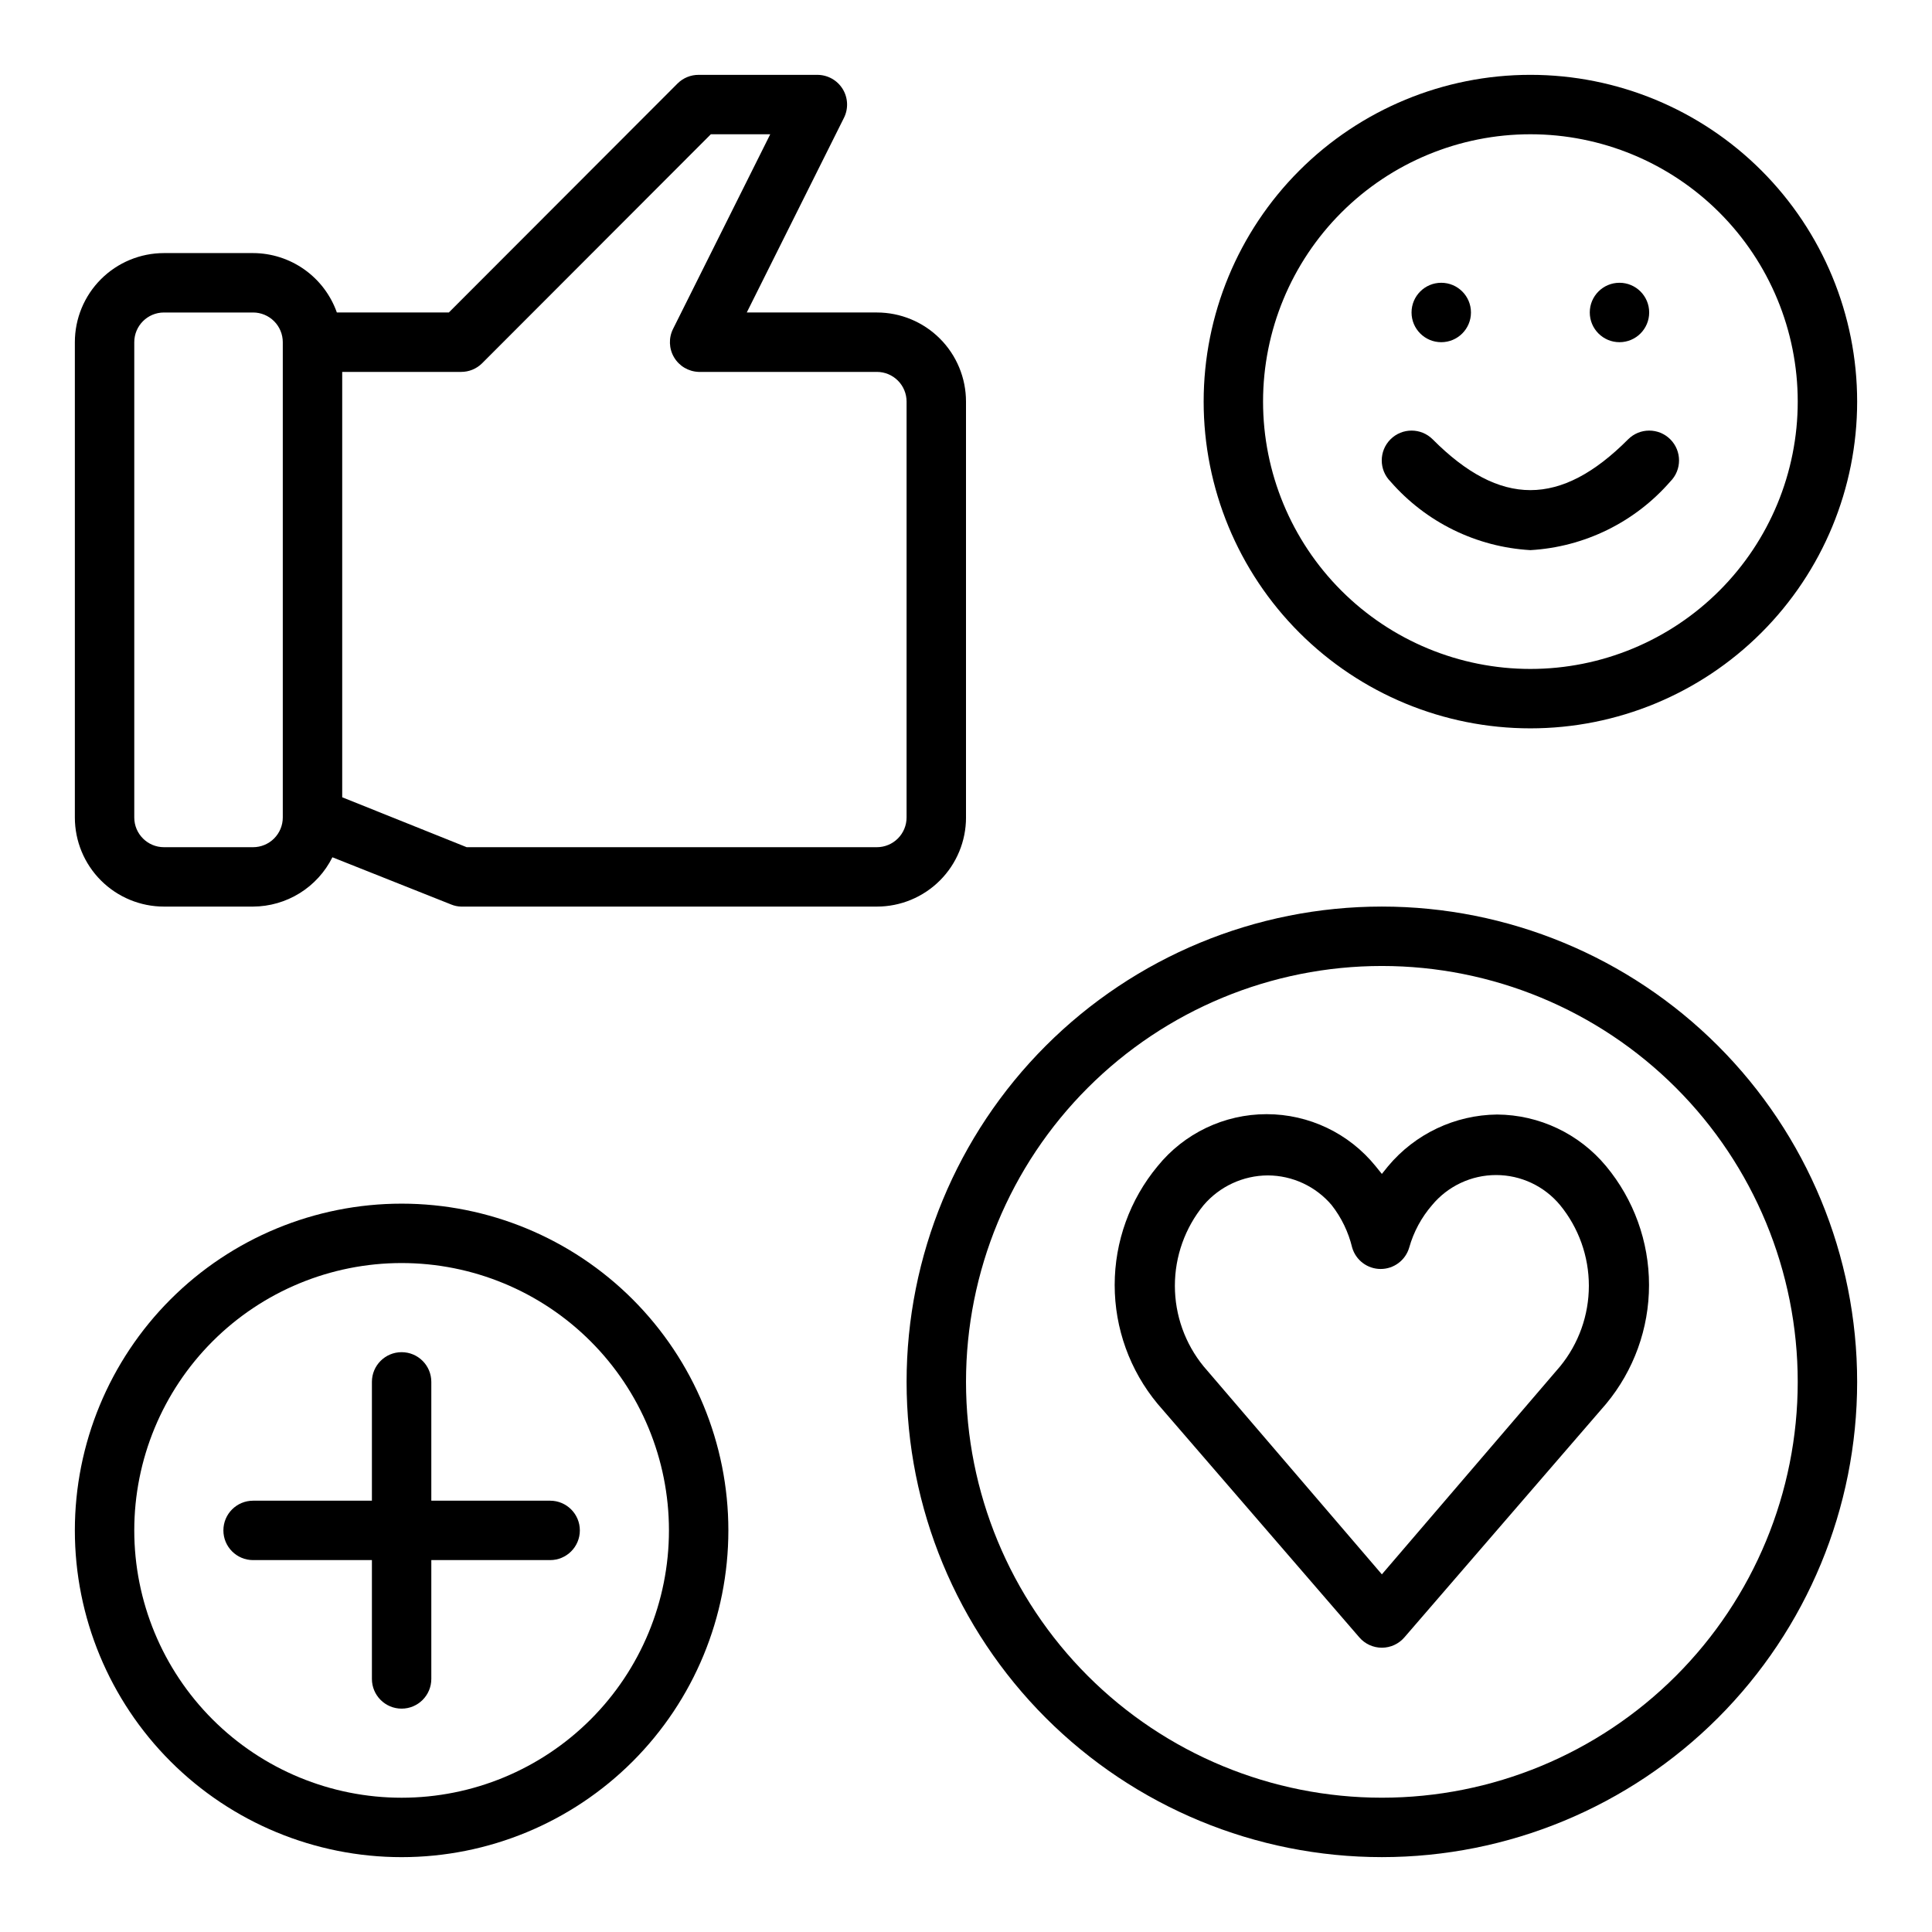
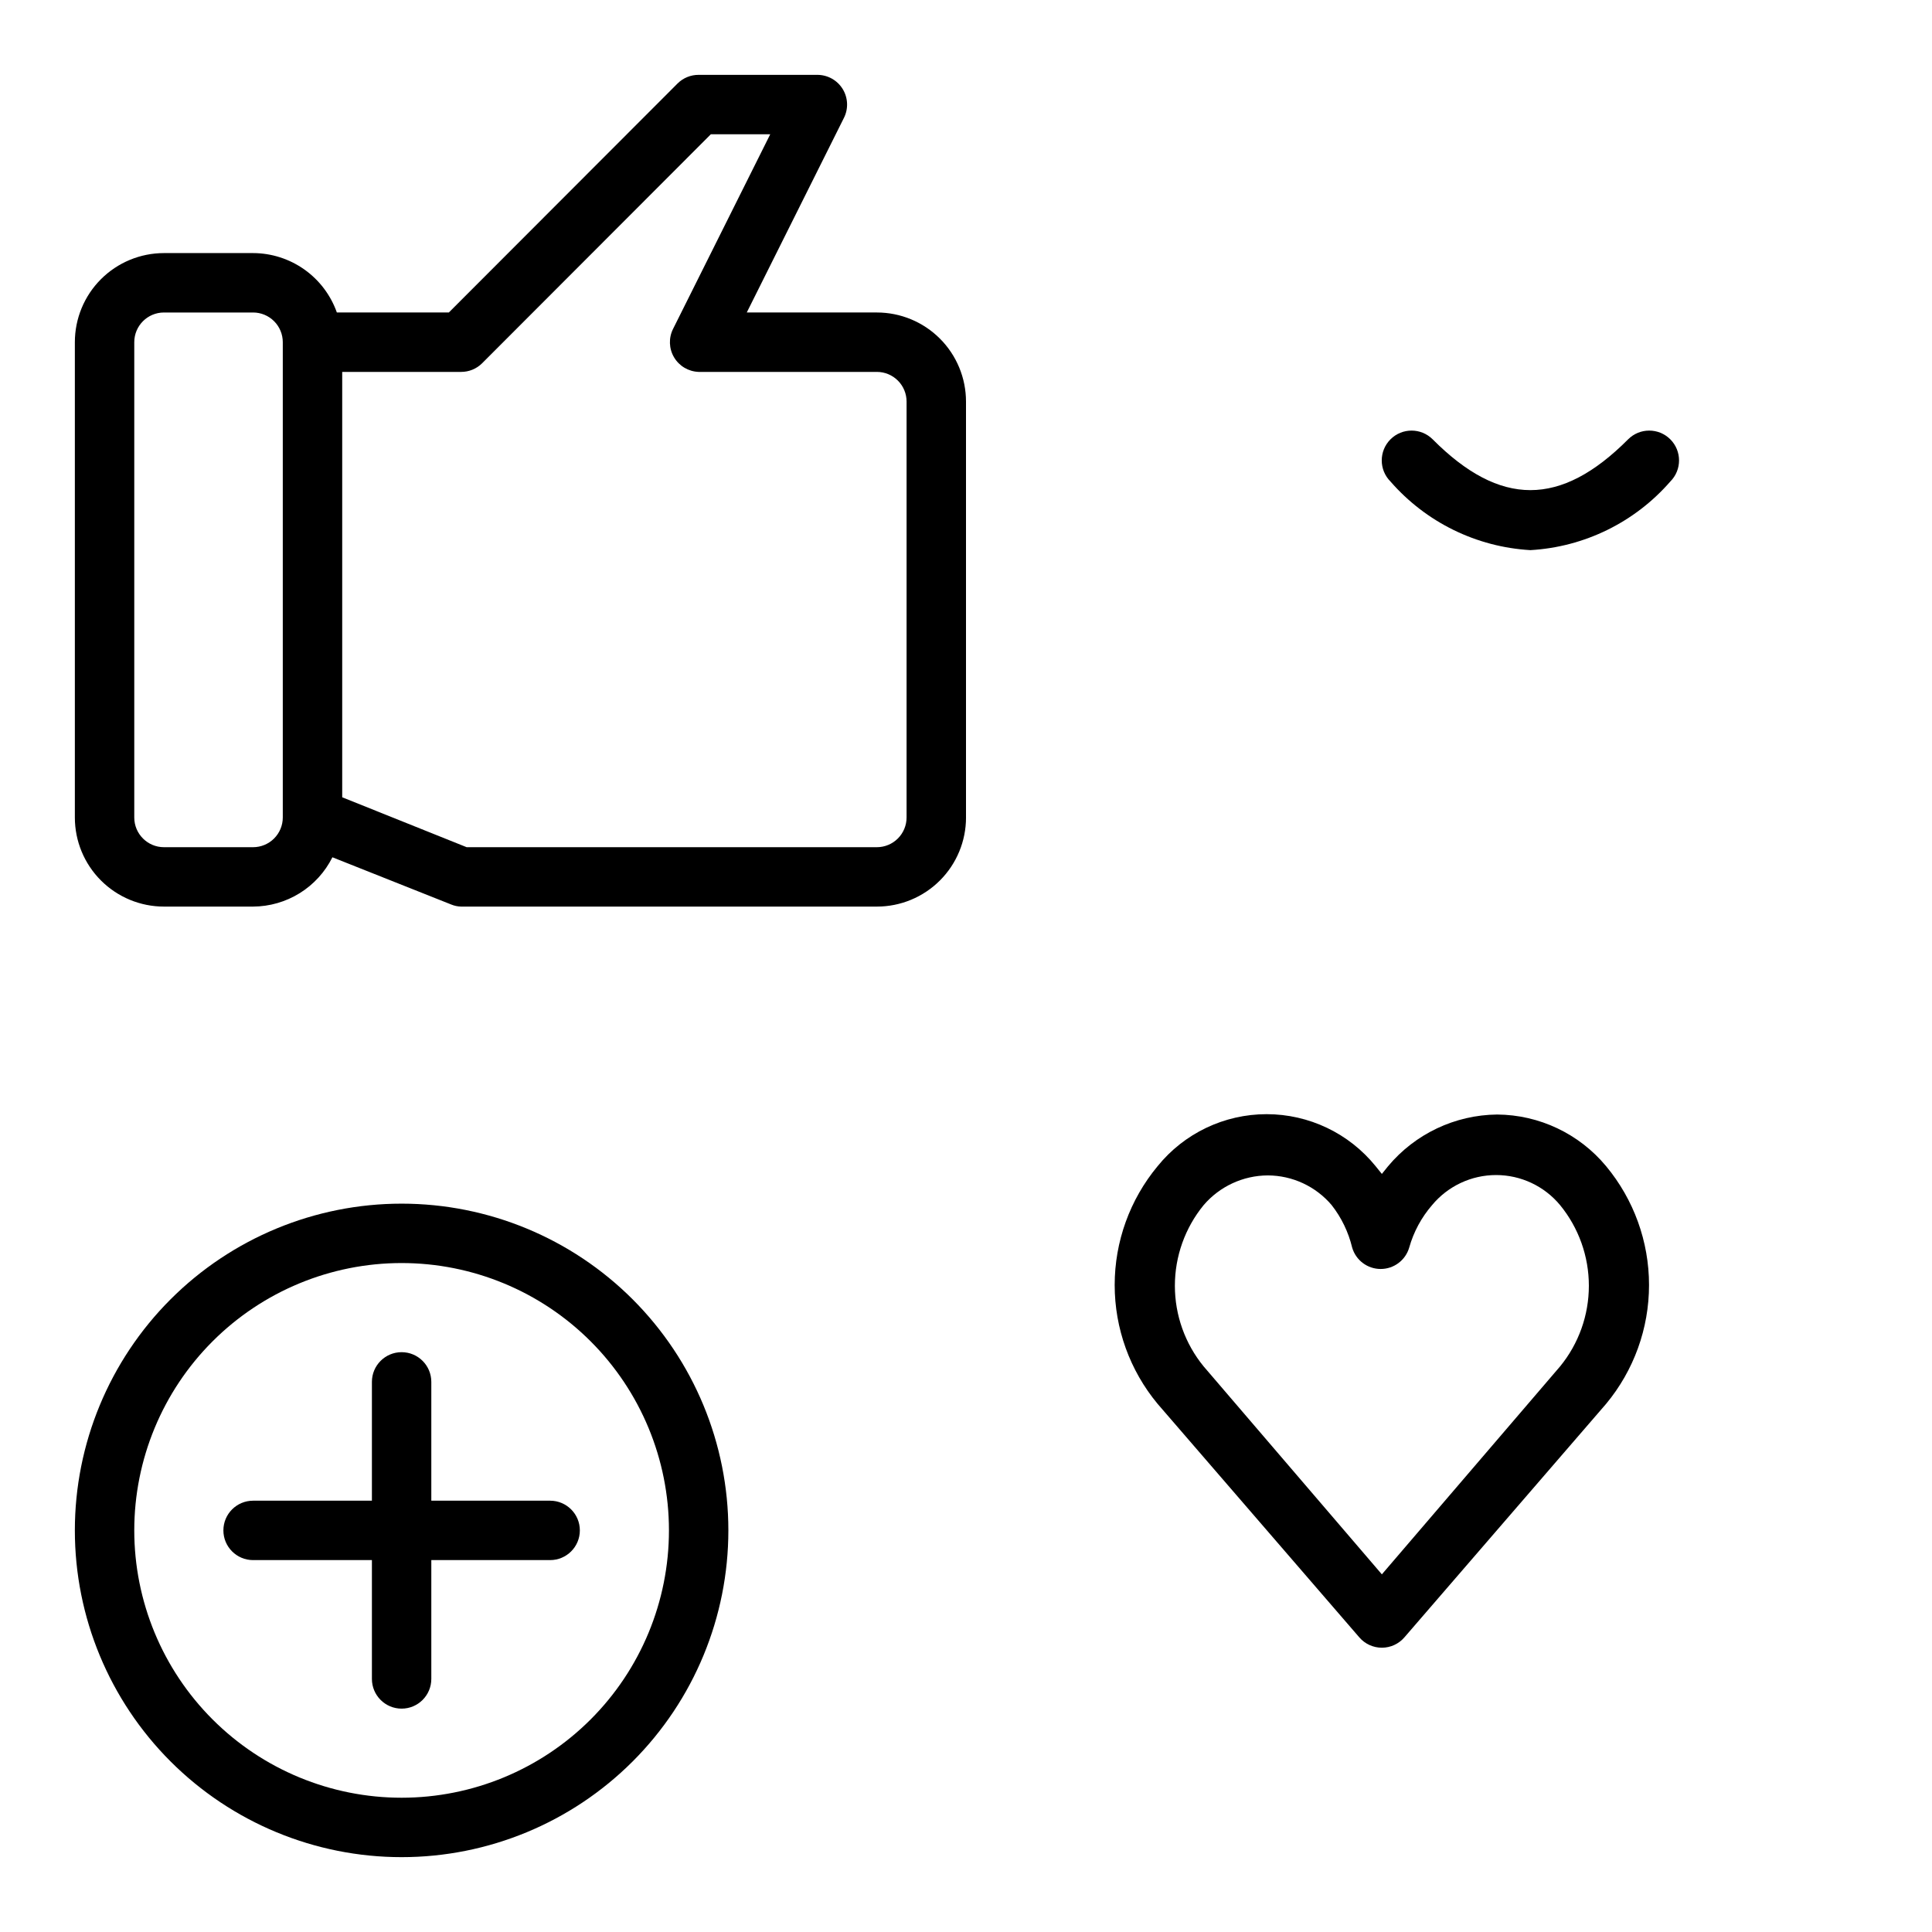
<svg xmlns="http://www.w3.org/2000/svg" fill="#000000" width="800px" height="800px" version="1.1" viewBox="144 144 512 512">
  <g>
    <path d="m400 360.64v-110.21c0-6.262-2.488-12.27-6.918-16.699-4.43-4.43-10.438-6.918-16.699-6.918h-34.48l25.742-51.562v0.004c1.227-2.438 1.105-5.336-0.32-7.66-1.43-2.328-3.957-3.746-6.688-3.758h-31.488c-2.09-0.012-4.102 0.812-5.586 2.285l-60.617 60.691h-29.676c-1.625-4.594-4.629-8.57-8.605-11.391-3.973-2.816-8.723-4.34-13.594-4.352h-23.617c-6.262 0-12.27 2.488-16.699 6.918-4.43 4.426-6.918 10.434-6.918 16.699v125.95c0 6.266 2.488 12.273 6.918 16.699 4.43 4.43 10.438 6.918 16.699 6.918h23.617c4.367-0.02 8.648-1.254 12.359-3.559 3.711-2.309 6.707-5.598 8.66-9.508l31.488 12.516c0.824 0.34 1.703 0.527 2.598 0.551h110.21c6.262 0 12.27-2.488 16.699-6.918 4.43-4.426 6.918-10.434 6.918-16.699zm-188.93 7.875h-23.617c-4.348 0-7.871-3.527-7.871-7.875v-125.95c0-4.348 3.523-7.875 7.871-7.875h23.617c2.086 0 4.09 0.832 5.566 2.309 1.477 1.477 2.305 3.477 2.305 5.566v125.95c0 2.09-0.828 4.09-2.305 5.566-1.477 1.477-3.481 2.309-5.566 2.309zm173.18-7.871v-0.004c0 2.09-0.828 4.09-2.305 5.566-1.477 1.477-3.481 2.309-5.566 2.309h-108.71l-32.98-13.227v-112.73h31.488c2.09 0.012 4.102-0.809 5.586-2.285l60.617-60.691h15.742l-25.742 51.562c-1.211 2.398-1.113 5.25 0.258 7.562 1.371 2.312 3.828 3.762 6.512 3.852h47.234c2.086 0 4.09 0.828 5.566 2.305 1.477 1.477 2.305 3.481 2.305 5.566z" />
    <path d="m250.43 462.98c-22.965 0-44.992 9.121-61.23 25.359-16.238 16.242-25.363 38.266-25.363 61.23s9.125 44.992 25.363 61.23 38.266 25.363 61.23 25.363c22.965 0 44.992-9.125 61.23-25.363 16.238-16.238 25.363-38.266 25.363-61.23s-9.125-44.988-25.363-61.23c-16.238-16.238-38.266-25.359-61.23-25.359zm0 157.44v-0.004c-18.789 0-36.809-7.465-50.098-20.75-13.285-13.285-20.75-31.309-20.75-50.098 0-18.789 7.465-36.809 20.75-50.098 13.289-13.285 31.309-20.75 50.098-20.75 18.789 0 36.812 7.465 50.098 20.75 13.285 13.289 20.75 31.309 20.75 50.098 0 18.789-7.465 36.812-20.75 50.098-13.285 13.285-31.309 20.75-50.098 20.75z" />
-     <path d="m549.57 337.02c22.965 0 44.992-9.125 61.23-25.363 16.238-16.238 25.363-38.266 25.363-61.23 0-22.965-9.125-44.992-25.363-61.23s-38.266-25.363-61.23-25.363-44.988 9.125-61.23 25.363c-16.238 16.238-25.359 38.266-25.359 61.23 0 22.965 9.121 44.992 25.359 61.23 16.242 16.238 38.266 25.363 61.23 25.363zm0-157.44c18.789 0 36.812 7.465 50.098 20.75 13.285 13.289 20.75 31.309 20.75 50.098 0 18.789-7.465 36.812-20.75 50.098-13.285 13.285-31.309 20.75-50.098 20.75-18.789 0-36.809-7.465-50.098-20.75-13.285-13.285-20.75-31.309-20.75-50.098 0-18.789 7.465-36.809 20.75-50.098 13.289-13.285 31.309-20.75 50.098-20.75z" />
-     <path d="m510.21 384.25c-33.406 0-65.441 13.27-89.062 36.891-23.621 23.621-36.891 55.656-36.891 89.062s13.27 65.441 36.891 89.062c23.621 23.621 55.656 36.891 89.062 36.891s65.441-13.27 89.062-36.891c23.621-23.621 36.891-55.656 36.891-89.062s-13.27-65.441-36.891-89.062c-23.621-23.621-55.656-36.891-89.062-36.891zm0 236.16c-29.23 0-57.262-11.609-77.93-32.277-20.668-20.668-32.277-48.699-32.277-77.93s11.609-57.262 32.277-77.93c20.668-20.668 48.699-32.277 77.93-32.277s57.262 11.609 77.93 32.277c20.668 20.668 32.277 48.699 32.277 77.93s-11.609 57.262-32.277 77.93-48.699 32.277-77.93 32.277z" />
    <path d="m289.79 541.7h-31.488v-31.488c0-4.348-3.523-7.871-7.871-7.871-4.348 0-7.871 3.523-7.871 7.871v31.488h-31.488c-4.348 0-7.871 3.523-7.871 7.871s3.523 7.871 7.871 7.871h31.488v31.488c0 4.348 3.523 7.875 7.871 7.875 4.348 0 7.871-3.527 7.871-7.875v-31.488h31.488c4.348 0 7.875-3.523 7.875-7.871s-3.527-7.871-7.875-7.871z" />
    <path d="m540.75 439.36c-11.168 0.117-21.727 5.125-28.891 13.695l-1.652 2.047-1.652-2.047c-7.055-8.723-17.672-13.789-28.891-13.789s-21.836 5.066-28.891 13.789c-7.348 8.848-11.371 19.988-11.371 31.488 0 11.504 4.023 22.641 11.371 31.488l53.449 61.875c1.496 1.75 3.684 2.754 5.984 2.754s4.488-1.004 5.984-2.754l53.449-61.875c7.348-8.848 11.371-19.984 11.371-31.488 0-11.5-4.023-22.641-11.371-31.488-7.137-8.605-17.711-13.621-28.891-13.695zm16.688 66.754-47.23 55.105-47.23-55.105c-4.934-6.031-7.625-13.582-7.625-21.371 0-7.793 2.691-15.344 7.625-21.375 4.254-4.969 10.461-7.844 17-7.871 6.523 0.02 12.711 2.898 16.926 7.871 2.598 3.32 4.449 7.16 5.434 11.258 0.977 3.359 4.059 5.668 7.555 5.668 3.5 0 6.578-2.309 7.559-5.668 1.168-4.152 3.238-7.996 6.062-11.258 4.188-5.047 10.406-7.969 16.965-7.969 6.559 0 12.773 2.922 16.961 7.969 4.934 6.031 7.625 13.582 7.625 21.375 0 7.789-2.691 15.34-7.625 21.371z" />
    <path d="m549.57 289.79c14.305-0.82 27.672-7.379 37.078-18.184 3.086-3.086 3.086-8.09 0-11.18-3.086-3.086-8.094-3.086-11.18 0-17.871 17.949-33.93 17.949-51.797 0-3.086-3.086-8.09-3.086-11.18 0-3.086 3.09-3.086 8.094 0 11.18 9.41 10.805 22.777 17.363 37.078 18.184z" />
-     <path d="m581.05 226.81c0 4.348-3.523 7.875-7.871 7.875s-7.871-3.527-7.871-7.875 3.523-7.871 7.871-7.871 7.871 3.523 7.871 7.871" />
-     <path d="m533.82 226.81c0 4.348-3.527 7.875-7.875 7.875-4.348 0-7.871-3.527-7.871-7.875s3.523-7.871 7.871-7.871c4.348 0 7.875 3.523 7.875 7.871" />
  </g>
</svg>